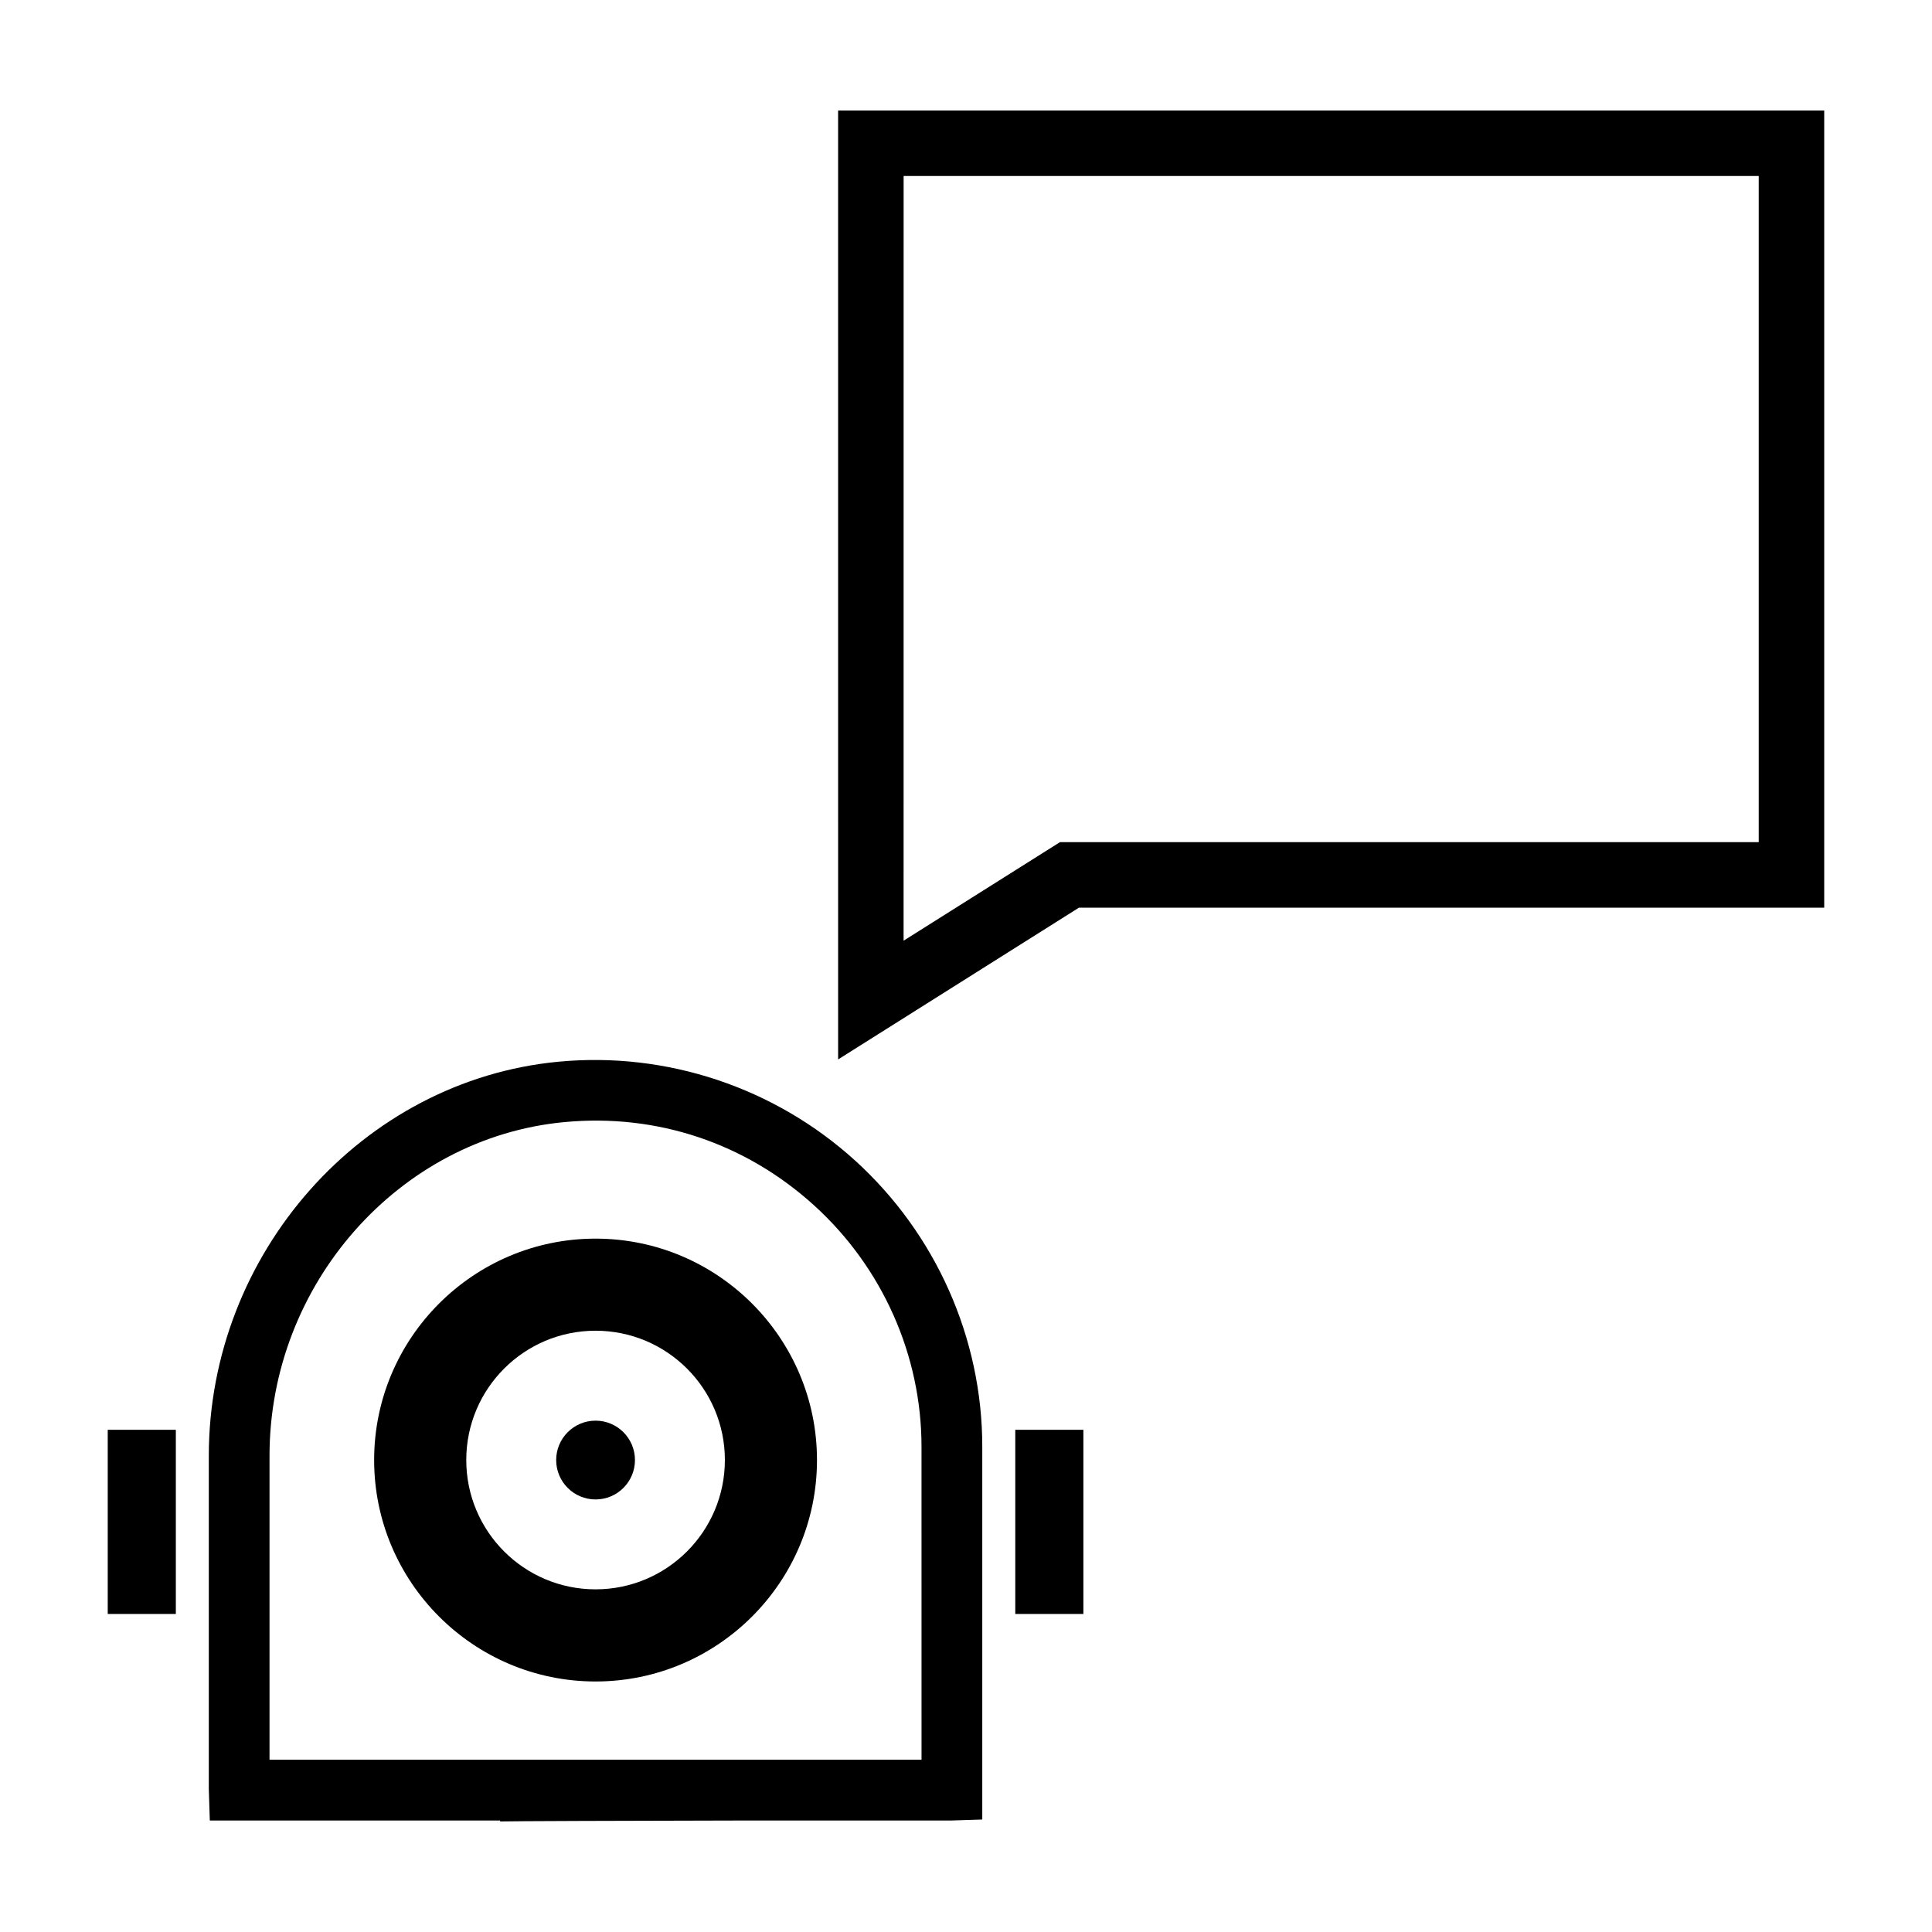
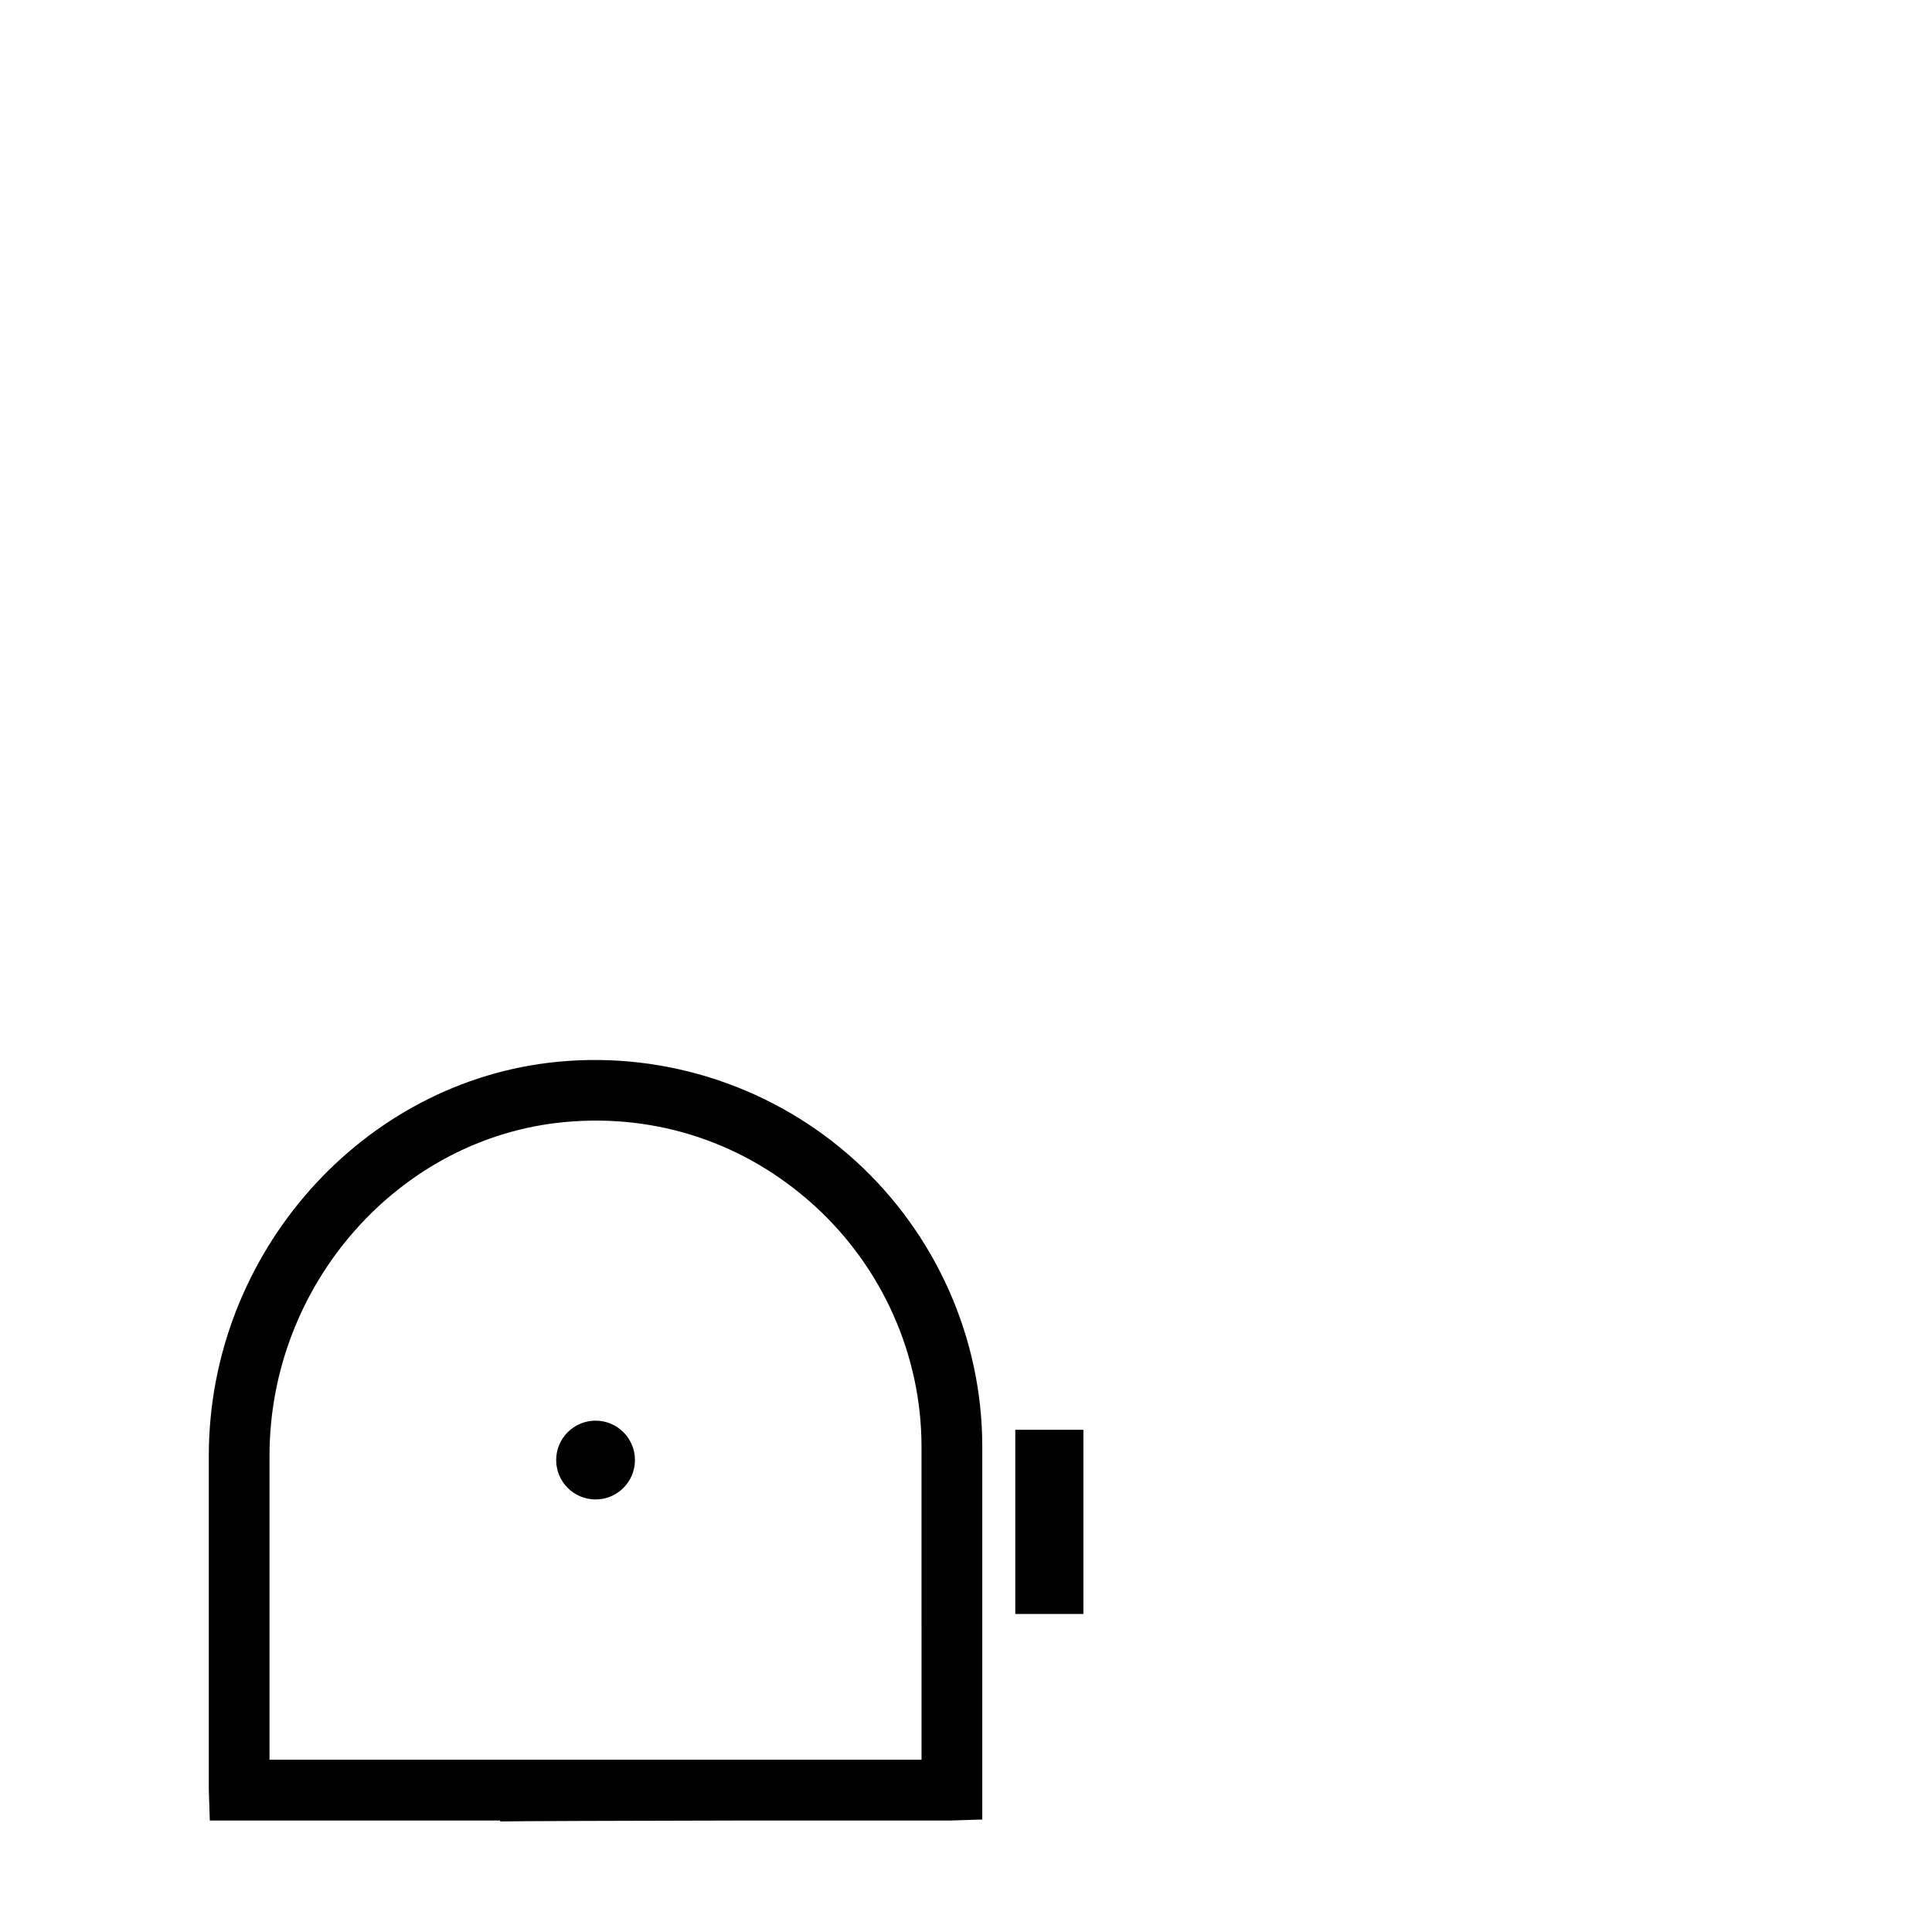
<svg xmlns="http://www.w3.org/2000/svg" fill="#000000" width="800px" height="800px" version="1.1" viewBox="144 144 512 512">
  <g>
-     <path d="m366.11 424.76 63.816-40.215h197.51v-211.26h-261.33zm17.359-234.12h226.61v176.54h-185.18l-41.438 26.113z" />
    <path d="m370.68 451.62c-21.316-19.402-49.992-28.984-78.664-26.258-51.969 4.914-92.68 50.785-92.68 104.43v88.344l0.266 8.312h76.934v0.254c2.231-0.09 33.961-0.191 64.418-0.25h55.043l8.316-0.266v-98.809c0-28.703-12.258-56.312-33.633-75.762zm17.535 158.73h-172.79v-80.559c0-45.445 34.305-84.277 78.094-88.418 24.531-2.332 48.082 5.551 66.316 22.148 18.031 16.41 28.375 39.68 28.375 63.859z" />
-     <path d="m301.83 472.25c-32.355 0-58.68 26.324-58.68 58.68 0 32.355 26.324 58.68 58.68 58.68s58.68-26.324 58.68-58.68c-0.004-32.355-26.328-58.68-58.68-58.68zm0 92.941c-18.922 0-34.266-15.34-34.266-34.27s15.34-34.266 34.266-34.266c18.922 0 34.27 15.34 34.27 34.266-0.004 18.926-15.348 34.27-34.27 34.27z" />
    <path d="m312.27 530.93c0 5.766-4.676 10.438-10.438 10.438-5.766 0-10.441-4.672-10.441-10.438 0-5.766 4.676-10.441 10.441-10.441 5.762 0 10.438 4.676 10.438 10.441" />
-     <path d="m172.55 522.91h18.047v48.809h-18.047z" />
    <path d="m413.06 522.91h18.047v48.809h-18.047z" />
  </g>
</svg>